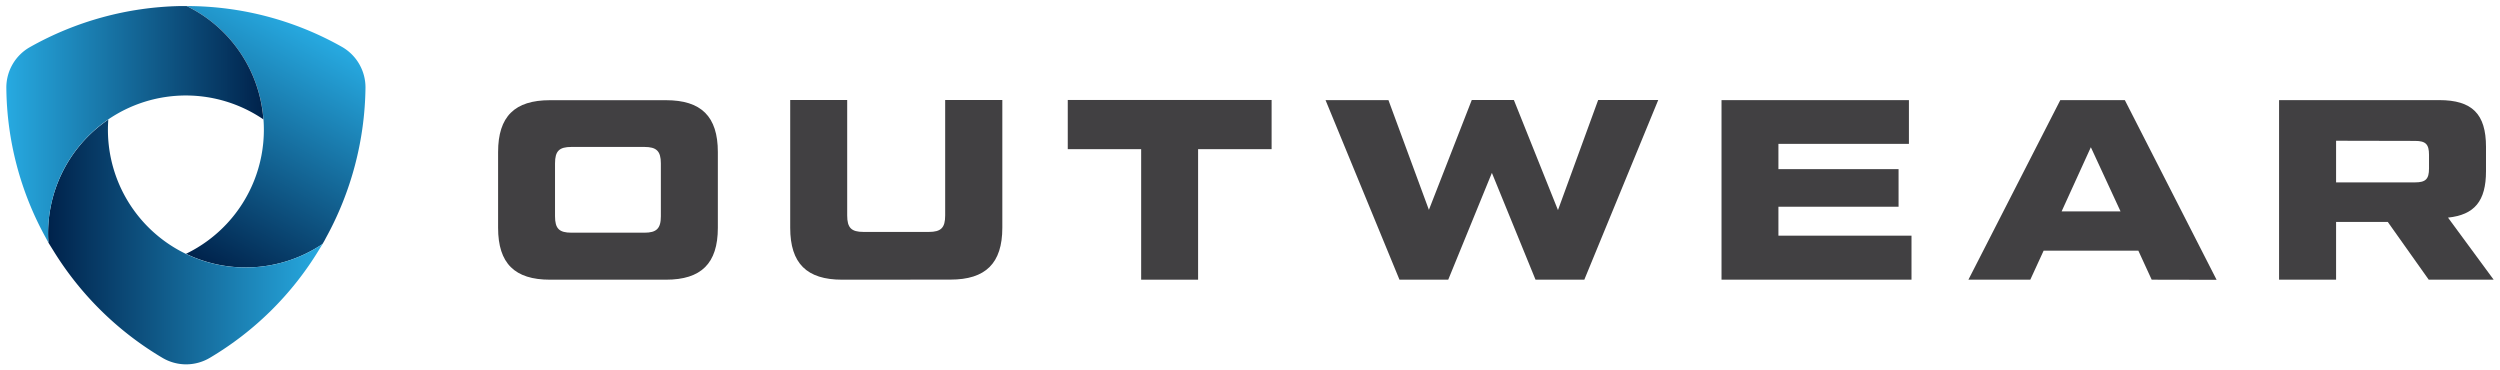
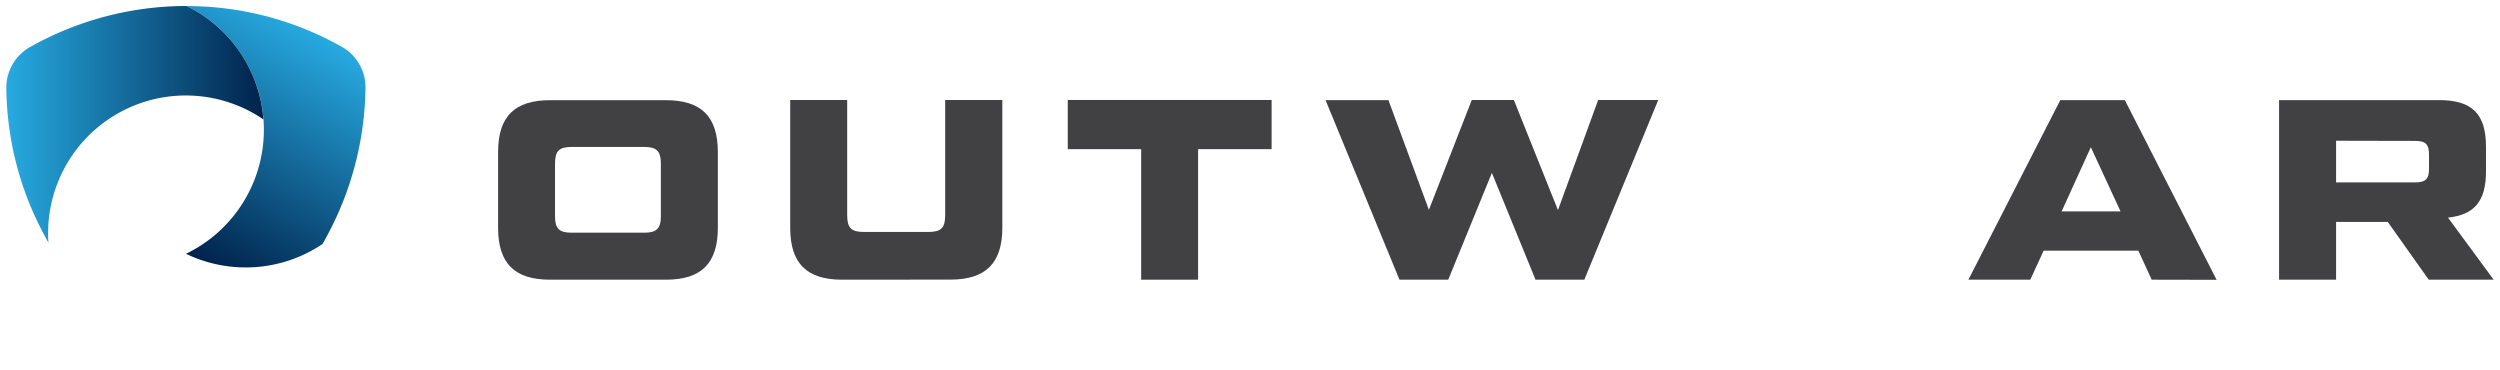
<svg xmlns="http://www.w3.org/2000/svg" xmlns:xlink="http://www.w3.org/1999/xlink" viewBox="0 0 891 132">
  <defs>
    <style>.a{fill:url(#a);}.b{fill:url(#b);}.c{fill:url(#c);}.d{fill:#414042;}</style>
    <linearGradient id="a" x1="110.57" y1="122.13" x2="64.74" y2="42.74" gradientTransform="matrix(1, 0, 0, -1, 0, 132.32)" gradientUnits="userSpaceOnUse">
      <stop offset="0" stop-color="#27aae1" />
      <stop offset="1" stop-color="#00224b" />
    </linearGradient>
    <linearGradient id="b" x1="114.94" y1="46.08" x2="17.14" y2="46.08" xlink:href="#a" />
    <linearGradient id="c" x1="2.25" y1="87.99" x2="93.87" y2="87.99" xlink:href="#a" />
  </defs>
  <path class="a" d="M116.08,84.92a113.85,113.85,0,0,0,14.18-53.65,16.63,16.63,0,0,0-8.47-14.61A112.54,112.54,0,0,0,67,2.16h-.44a49.09,49.09,0,0,1-.27,88.29,49,49,0,0,0,48.27-3.23l.34-.22h0A19.57,19.57,0,0,0,116.08,84.92Z" />
-   <path class="b" d="M19.06,89.39a113.52,113.52,0,0,0,38.86,38.16,16.53,16.53,0,0,0,16.83,0,112.59,112.59,0,0,0,39.11-38.79c.37-.59.74-1.18,1.08-1.79A49.07,49.07,0,0,1,38.6,42.63,49,49,0,0,0,17.26,86.5Z" />
  <path class="c" d="M17.26,86.5A49.09,49.09,0,0,1,93.87,42.55,49,49,0,0,0,66.53,2.16h-.46c-.64,0-1.29,0-1.94,0A113.66,113.66,0,0,0,10.67,16.79a16.55,16.55,0,0,0-8.41,14.6A112.35,112.35,0,0,0,16.34,84.77Z" />
  <path class="d" d="M196,99.68c-12.53,0-18.48-5.77-18.48-18.49v-27c0-12.72,5.95-18.48,18.48-18.48h41.36c12.53,0,18.48,5.76,18.48,18.48v27c0,12.72-5.95,18.49-18.48,18.49Zm33.67-16.75c4.3,0,5.86-1.46,5.86-5.85V58.23c0-4.39-1.56-5.86-5.86-5.86h-26c-4.39,0-5.86,1.47-5.86,5.86V77.08c0,4.39,1.47,5.85,5.86,5.85Z" />
  <path class="d" d="M300.11,99.68c-12.54,0-18.48-5.77-18.48-18.49V35.63h20.31V76.8c0,4.39,1.46,5.86,5.85,5.86H331c4.39,0,5.86-1.47,5.86-5.86V35.63h20.37V81.16c0,12.72-6,18.49-18.49,18.49Z" />
  <path class="d" d="M453.2,35.63V53.16H427V99.68H406.71V53.16H380.55V35.63Z" />
  <path class="d" d="M569.59,35.63H591L564.65,99.68H547.26L531.71,61.61,516.15,99.68H498.77l-26.35-64h22.42l14.42,39.11,15.28-39.16h15l15.72,39.25Z" />
-   <path class="d" d="M633.83,84h47.43V99.68H613.55v-64h66.79v15.6H633.83v9h42.82V73.69H633.83Z" />
  <path class="d" d="M766.86,99.68l-4.75-10.34H728.35L723.6,99.68H701.54l32.75-64h23L790,99.73Zm-32.1-24.34h21L745.18,52.47Z" />
  <path class="d" d="M888.74,99.68H865.6L851,79.09H832.58V99.68H812.26v-64h57.09c11.72,0,16.66,4.94,16.66,16.65V61c0,10.71-4.12,15.56-13.54,16.56ZM832.58,50.16V65h28.18c3.75,0,4.94-1.19,4.94-4.94v-4.9c0-3.75-1.19-4.94-4.94-4.94Z" />
</svg>